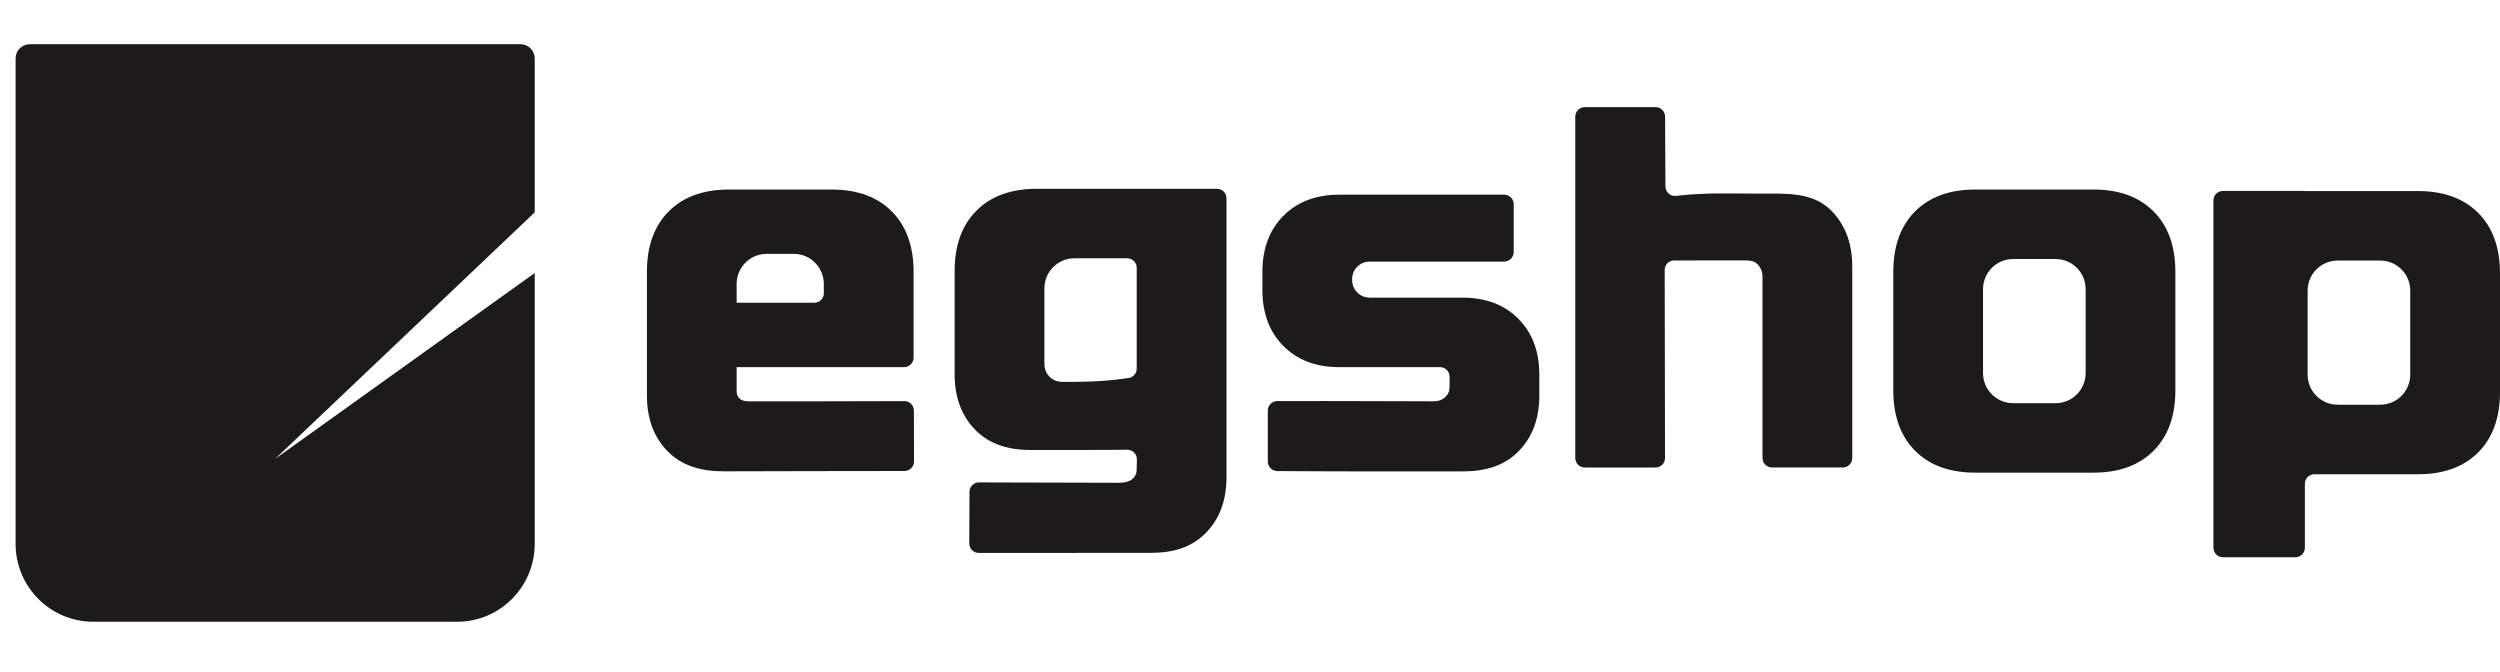
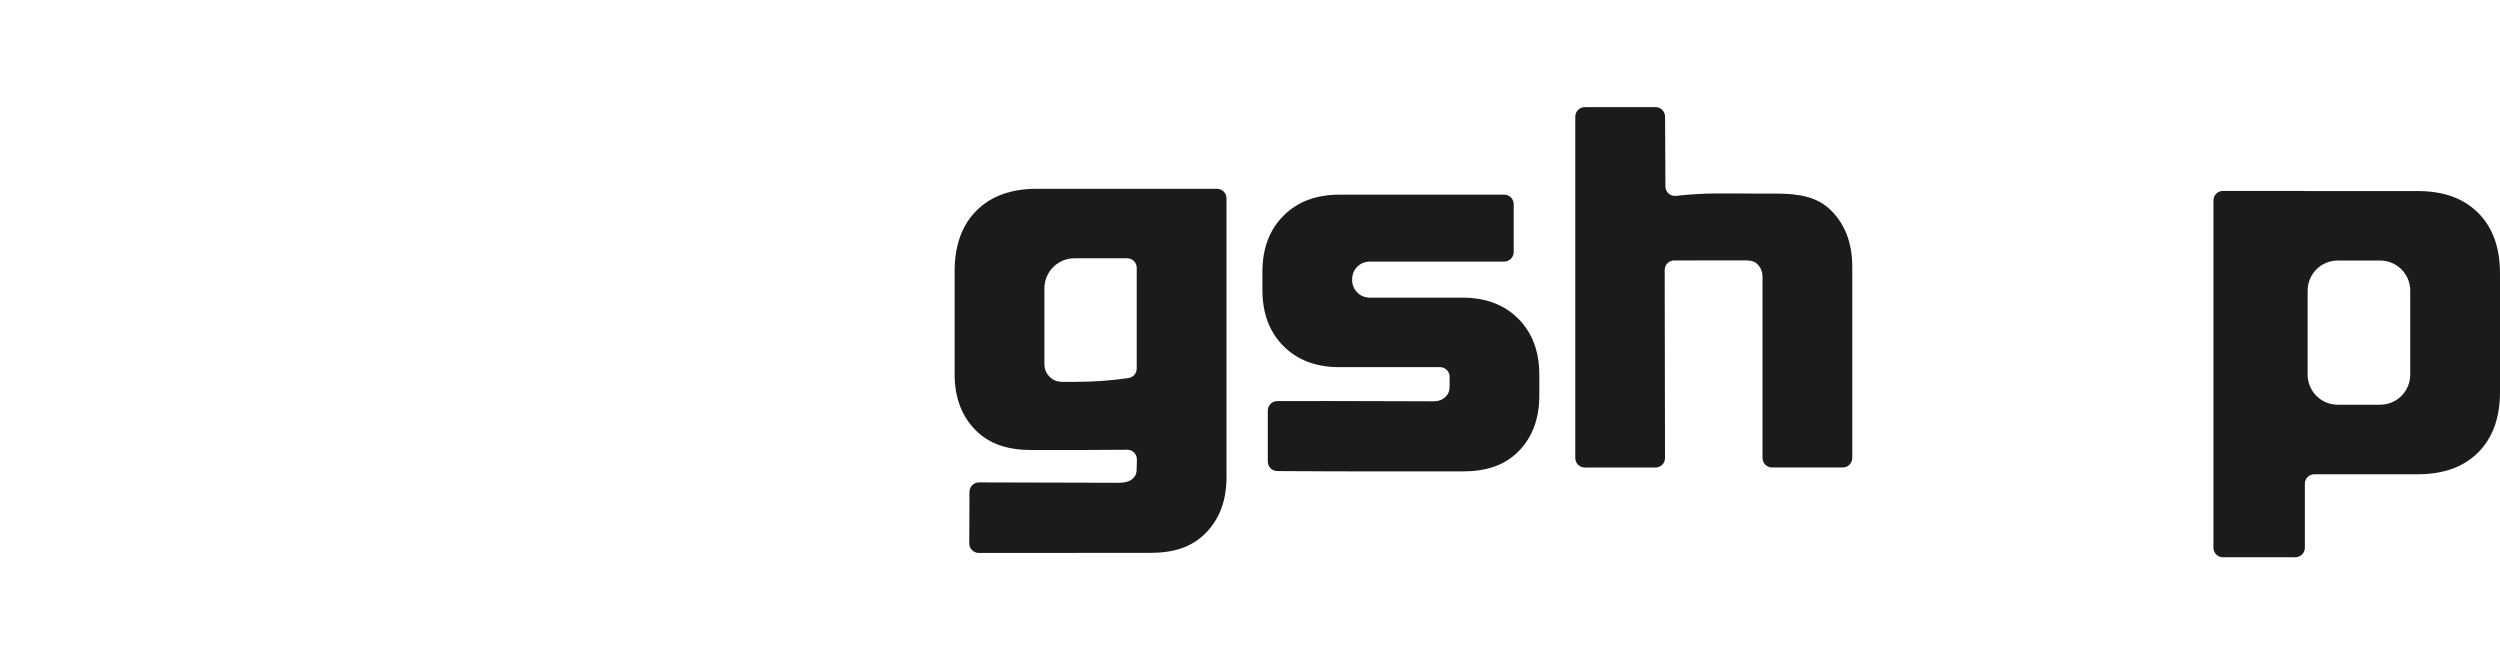
<svg xmlns="http://www.w3.org/2000/svg" width="160" height="43" viewBox="0 0 160 43" fill="none">
  <g clip-path="url(#clip0_4076_23866)">
-     <path d="M33.312 2.829H1.907C1.404 2.829 0.998 3.238 0.998 3.741V34.805C0.998 37.56 3.223 39.791 5.965 39.791H29.256C32 39.791 34.222 37.558 34.222 34.805V17.473L17.611 29.365L34.222 13.59V3.743C34.222 3.238 33.815 2.829 33.312 2.829Z" fill="#1C1A1A" />
-     <path d="M48.315 25.684C47.986 25.684 47.556 25.729 47.338 25.509C47.119 25.29 47.145 25.143 47.145 24.815V23.498H57.862C58.199 23.498 58.47 23.224 58.47 22.888V17.401C58.47 15.754 58.004 14.463 57.075 13.53C56.144 12.598 54.86 12.13 53.219 12.13H46.654C45.012 12.13 43.726 12.598 42.797 13.53C41.866 14.465 41.403 15.754 41.403 17.401V25.31C41.403 26.804 41.851 28.001 42.748 28.902C43.646 29.802 44.837 30.165 46.325 30.165C49.594 30.165 53.858 30.137 57.888 30.144C58.225 30.144 58.498 29.87 58.498 29.532L58.488 26.279C58.488 25.941 58.214 25.669 57.877 25.671C53.841 25.689 50.377 25.684 48.315 25.684ZM47.143 18.176C47.143 17.11 48.003 16.247 49.065 16.247H50.803C51.865 16.247 52.725 17.11 52.725 18.176V18.767C52.725 19.105 52.452 19.377 52.118 19.377H47.145V18.176H47.143Z" fill="#1C1A1A" />
    <path d="M62.491 13.483C61.56 14.418 61.096 15.707 61.096 17.354V23.944C61.096 25.438 61.545 26.635 62.442 27.536C63.339 28.436 64.532 28.802 66.02 28.802H67.17C68.611 28.802 70.237 28.799 72.148 28.784C72.49 28.782 72.768 29.063 72.761 29.409L72.75 29.876C72.75 30.206 72.737 30.394 72.518 30.613C72.299 30.833 71.931 30.898 71.604 30.898C69.54 30.898 66.695 30.891 62.657 30.874C62.321 30.872 62.048 31.144 62.046 31.482L62.033 34.775C62.031 35.113 62.306 35.389 62.642 35.389C66.784 35.389 70.336 35.383 73.613 35.383C75.101 35.383 76.253 35.03 77.15 34.13C78.047 33.229 78.496 32.032 78.496 30.538V12.693C78.496 12.355 78.223 12.083 77.888 12.083H66.351C64.706 12.083 63.42 12.551 62.491 13.483ZM66.841 18.459C66.841 17.394 67.701 16.531 68.762 16.531H72.142C72.479 16.531 72.75 16.805 72.75 17.14V23.59C72.75 23.894 72.525 24.151 72.226 24.194C71.136 24.357 69.998 24.438 68.811 24.438H67.99C67.661 24.438 67.388 24.329 67.17 24.108C66.951 23.888 66.841 23.614 66.841 23.284V18.459Z" fill="#1C1A1A" />
    <path d="M93.595 19.049H87.686C87.357 19.049 87.084 18.94 86.865 18.718C86.647 18.499 86.536 18.225 86.536 17.895C86.536 17.564 86.645 17.291 86.865 17.071C87.084 16.851 87.357 16.741 87.686 16.741H96.27C96.606 16.741 96.877 16.467 96.877 16.131V13.069C96.877 12.731 96.605 12.459 96.27 12.459H85.718C84.23 12.459 83.037 12.909 82.139 13.81C81.242 14.71 80.794 15.908 80.794 17.401V18.555C80.794 20.049 81.242 21.246 82.139 22.147C83.037 23.047 84.23 23.498 85.718 23.498H92.167C92.503 23.498 92.774 23.772 92.774 24.108V24.65C92.774 24.98 92.739 25.172 92.52 25.389C92.301 25.609 92.043 25.684 91.716 25.684C89.264 25.684 86.248 25.656 81.747 25.669C81.412 25.669 81.139 25.943 81.139 26.279V29.538C81.139 29.874 81.41 30.146 81.743 30.148C86.237 30.18 89.892 30.17 93.6 30.17C95.088 30.17 96.274 29.801 97.171 28.898C98.068 27.997 98.517 26.8 98.517 25.307V23.989C98.517 22.496 98.068 21.299 97.171 20.398C96.276 19.499 95.083 19.049 93.595 19.049Z" fill="#1C1A1A" />
    <path d="M113.625 12.389H112.148C110.72 12.389 109.139 12.316 107.269 12.536C106.908 12.579 106.589 12.299 106.587 11.933L106.565 7.464C106.563 7.128 106.292 6.856 105.957 6.856H101.426C101.089 6.856 100.818 7.13 100.818 7.466V29.311C100.818 29.649 101.091 29.921 101.426 29.921H105.953C106.29 29.921 106.563 29.647 106.561 29.309L106.54 17.279C106.54 16.943 106.811 16.669 107.146 16.668C107.462 16.666 107.815 16.666 108.241 16.668C108.937 16.673 109.675 16.666 110.507 16.666H111.657C111.986 16.666 112.253 16.684 112.472 16.904C112.69 17.123 112.801 17.398 112.801 17.728V29.309C112.801 29.647 113.074 29.919 113.408 29.919H117.938C118.274 29.919 118.545 29.645 118.545 29.309V17.071C118.545 15.577 118.097 14.38 117.199 13.479C116.3 12.579 115.113 12.389 113.625 12.389Z" fill="#1C1A1A" />
-     <path d="M133.973 12.129H126.423C124.781 12.129 123.495 12.596 122.566 13.528C121.635 14.463 121.172 15.752 121.172 17.399V24.978C121.172 26.626 121.637 27.917 122.566 28.849C123.495 29.784 124.781 30.249 126.423 30.249H133.973C135.614 30.249 136.9 29.782 137.829 28.849C138.759 27.915 139.224 26.626 139.224 24.978V17.401C139.224 15.754 138.759 14.463 137.829 13.53C136.9 12.596 135.614 12.129 133.973 12.129ZM133.481 23.875C133.481 24.941 132.621 25.804 131.56 25.804H128.836C127.774 25.804 126.914 24.941 126.914 23.875V18.506C126.914 17.441 127.774 16.578 128.836 16.578H131.56C132.621 16.578 133.481 17.441 133.481 18.506V23.875Z" fill="#1C1A1A" />
    <path d="M158.606 13.628C157.675 12.695 156.39 12.228 154.749 12.228H147.511V12.219H142.267C141.931 12.219 141.66 12.492 141.66 12.828V35.055C141.66 35.392 141.933 35.664 142.267 35.664H146.903C147.24 35.664 147.511 35.391 147.511 35.055V30.962C147.511 30.624 147.784 30.352 148.118 30.352H154.749C156.39 30.352 157.676 29.885 158.606 28.953C159.535 28.018 160 26.729 160 25.081V17.499C160 15.851 159.535 14.56 158.606 13.628ZM154.256 23.972C154.256 25.038 153.396 25.901 152.334 25.901H149.61C148.548 25.901 147.688 25.038 147.688 23.972V18.604C147.688 17.538 148.548 16.675 149.61 16.675H152.334C153.396 16.675 154.256 17.538 154.256 18.604V23.972Z" fill="#1C1A1A" />
  </g>
  <defs>
    <clipPath id="clip0_4076_23866">
      <rect width="160" height="42" fill="white" transform="translate(0 0.328)" />
    </clipPath>
  </defs>
</svg>